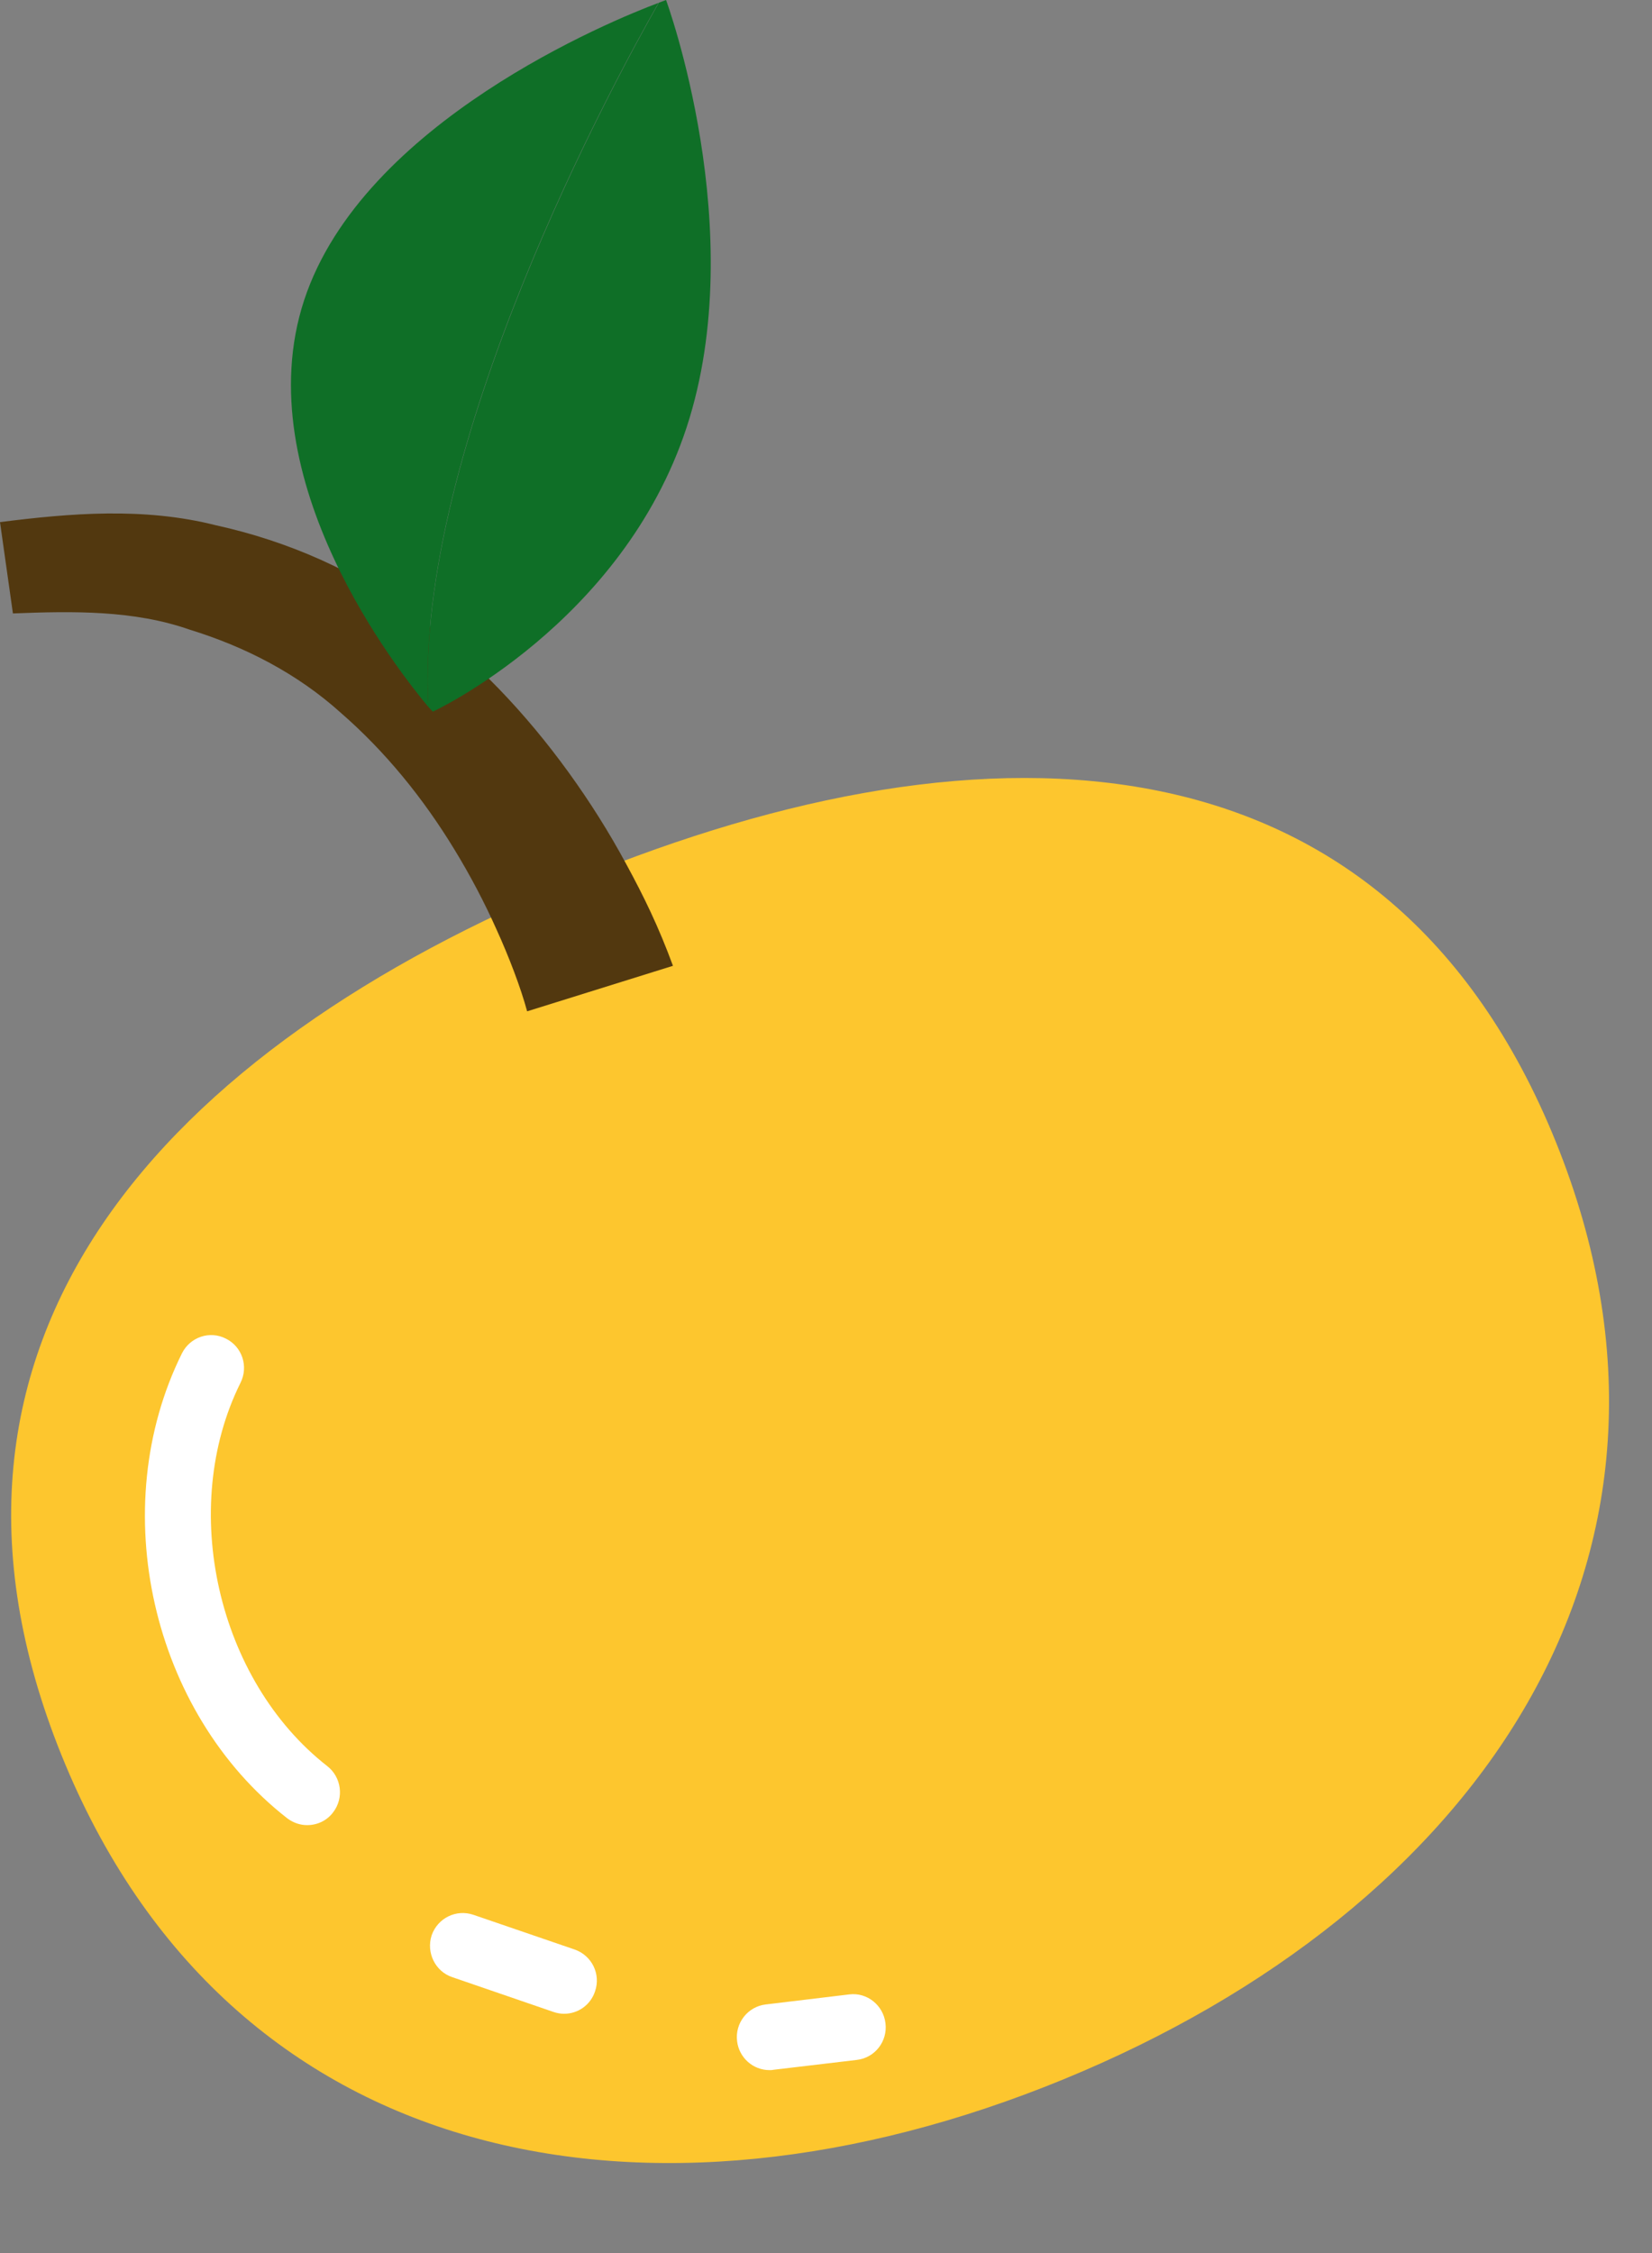
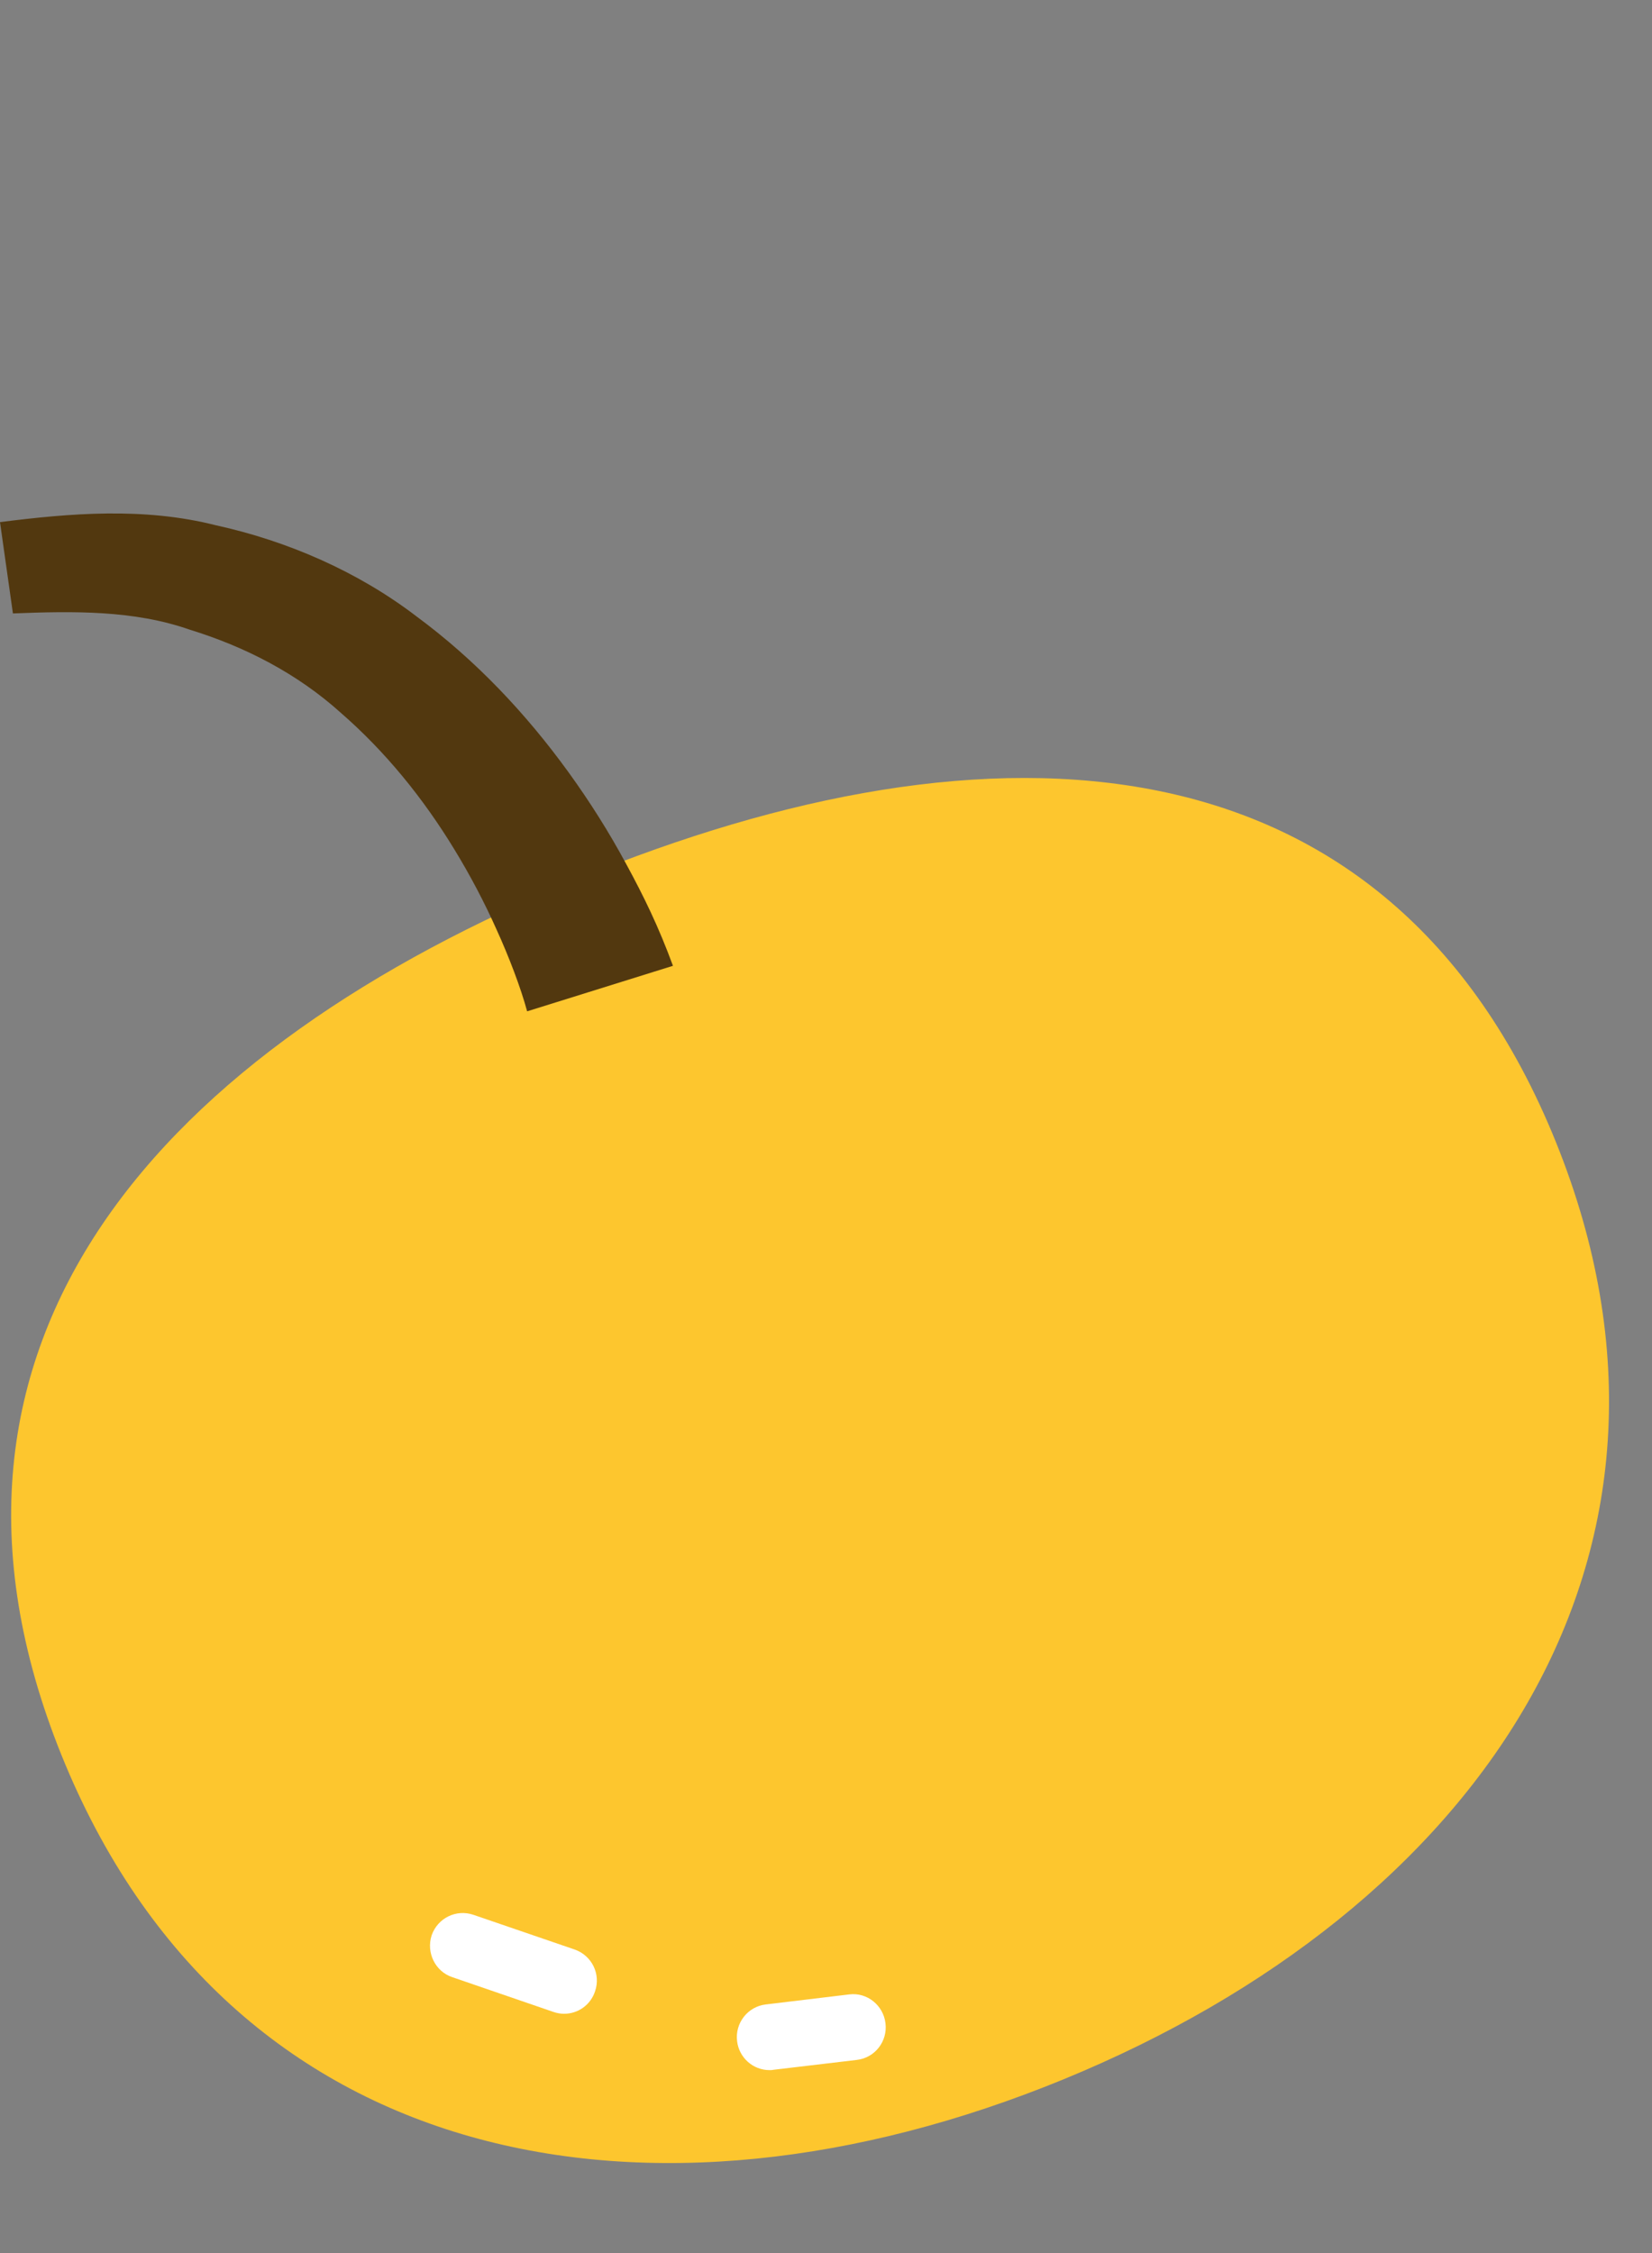
<svg xmlns="http://www.w3.org/2000/svg" width="11" height="15" viewBox="0 0 11 15" fill="none">
  <rect x="0" y="0" width="11" height="15" fill="#808080" stroke="none" />
  <path d="M0.409 11.684C1.527 14.453 4.334 14.971 7.08 13.844C9.828 12.717 11.478 10.372 10.36 7.603C9.241 4.835 6.599 4.723 3.853 5.85C1.105 6.977 -0.708 8.915 0.409 11.684Z" fill="#FDC62E" />
  <path d="M3.51 6.733C3.467 6.574 3.388 6.368 3.307 6.19C3.225 6.006 3.131 5.828 3.026 5.656C2.818 5.314 2.566 5.004 2.272 4.748C1.981 4.485 1.633 4.306 1.263 4.192C0.892 4.062 0.489 4.068 0.086 4.084L0 3.476C0.467 3.417 0.956 3.375 1.437 3.497C1.912 3.601 2.381 3.804 2.771 4.102C3.167 4.394 3.503 4.751 3.786 5.142C3.927 5.337 4.056 5.541 4.17 5.753C4.288 5.97 4.385 6.169 4.481 6.43L3.51 6.733Z" fill="#52380F" />
-   <path d="M2.025 1.999C2.415 0.812 4.08 0.133 4.385 0.019C4.098 0.522 2.756 2.977 2.852 4.706C2.667 4.486 1.634 3.191 2.025 1.999Z" fill="#0F6F27" />
-   <path d="M4.387 0.018C4.419 0.006 4.435 9.27871e-08 4.435 9.27871e-08C4.435 9.27871e-08 5.001 1.537 4.572 2.845C4.142 4.154 2.882 4.738 2.882 4.738C2.882 4.738 2.871 4.726 2.852 4.706C2.758 2.977 4.1 0.522 4.387 0.018Z" fill="#0F6F27" />
-   <path d="M2.045 12.151C1.999 12.151 1.953 12.136 1.912 12.105C1.008 11.4 0.7 10.04 1.212 9.009C1.266 8.902 1.396 8.857 1.504 8.912C1.613 8.966 1.656 9.098 1.601 9.207C1.187 10.041 1.447 11.186 2.179 11.758C2.274 11.832 2.292 11.97 2.218 12.066C2.175 12.123 2.111 12.151 2.045 12.151Z" fill="white" />
  <path d="M3.756 13.407C3.733 13.407 3.71 13.403 3.686 13.395L3.011 13.163C2.898 13.125 2.837 13 2.874 12.885C2.914 12.77 3.037 12.709 3.152 12.748L3.826 12.979C3.941 13.019 4.002 13.143 3.962 13.258C3.932 13.349 3.848 13.407 3.756 13.407Z" fill="white" />
  <path d="M5.123 13.782C5.015 13.782 4.921 13.7 4.908 13.589C4.893 13.468 4.98 13.359 5.098 13.345L5.655 13.278C5.773 13.263 5.882 13.35 5.896 13.47C5.911 13.59 5.826 13.7 5.706 13.714L5.149 13.78C5.142 13.782 5.133 13.782 5.123 13.782Z" fill="white" />
</svg>